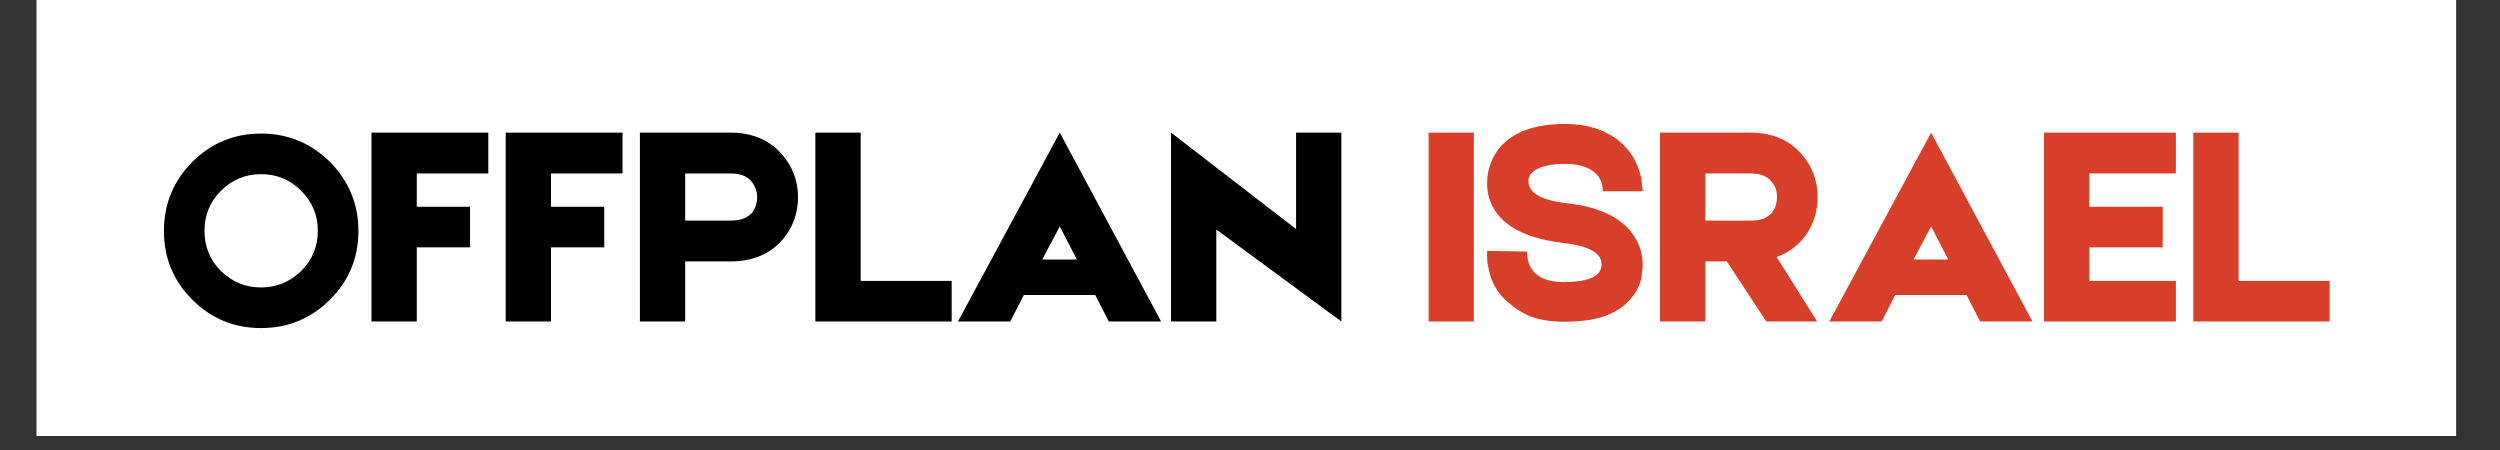
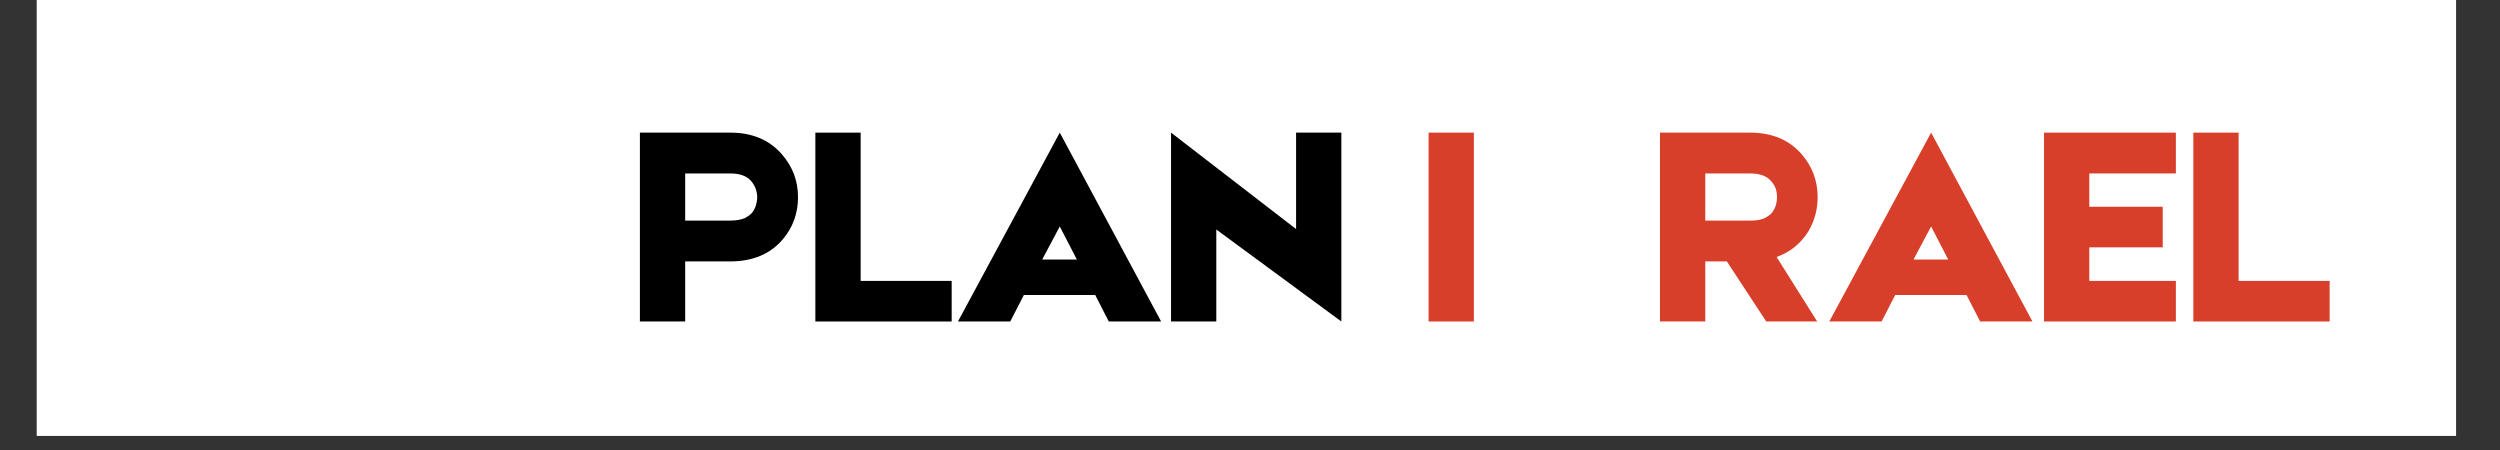
<svg xmlns="http://www.w3.org/2000/svg" width="222" zoomAndPan="magnify" viewBox="0 0 166.5 30" height="40" preserveAspectRatio="xMidYMid meet" version="1.0">
  <rect x="0" y="0" width="166.5" height="30" fill="#333333" stroke="none" />
  <defs>
    <g />
    <clipPath id="52f8b922ff">
      <path d="M 2.445 0 L 163.574 0 L 163.574 29.031 L 2.445 29.031 Z M 2.445 0 " clip-rule="nonzero" />
    </clipPath>
  </defs>
  <g clip-path="url(#52f8b922ff)">
    <path fill="#ffffff" d="M 2.445 0 L 163.574 0 L 163.574 29.031 L 2.445 29.031 Z M 2.445 0 " fill-opacity="1" fill-rule="nonzero" />
-     <path fill="#ffffff" d="M 2.445 0 L 163.574 0 L 163.574 29.031 L 2.445 29.031 Z M 2.445 0 " fill-opacity="1" fill-rule="nonzero" />
  </g>
  <g fill="#000000" fill-opacity="1">
    <g transform="translate(10.62, 21.411)">
      <g>
-         <path d="M 6.766 -12.516 C 8.555 -12.516 10.086 -11.883 11.359 -10.625 C 12.617 -9.352 13.25 -7.82 13.25 -6.031 C 13.25 -4.238 12.617 -2.711 11.359 -1.453 C 10.086 -0.191 8.555 0.438 6.766 0.438 C 4.973 0.438 3.445 -0.191 2.188 -1.453 C 0.926 -2.711 0.297 -4.238 0.297 -6.031 C 0.297 -7.82 0.926 -9.352 2.188 -10.625 C 3.445 -11.883 4.973 -12.516 6.766 -12.516 Z M 9.438 -3.359 C 10.176 -4.098 10.547 -4.988 10.547 -6.031 C 10.547 -7.082 10.176 -7.973 9.438 -8.703 C 8.707 -9.441 7.816 -9.812 6.766 -9.812 C 5.723 -9.812 4.832 -9.441 4.094 -8.703 C 3.363 -7.973 3 -7.082 3 -6.031 C 3 -4.988 3.363 -4.098 4.094 -3.359 C 4.852 -2.629 5.742 -2.266 6.766 -2.266 C 7.785 -2.266 8.676 -2.629 9.438 -3.359 Z M 9.438 -3.359 " />
-       </g>
+         </g>
    </g>
  </g>
  <g fill="#000000" fill-opacity="1">
    <g transform="translate(24.163, 21.411)">
      <g>
-         <path d="M 8.359 -9.859 L 3.594 -9.859 L 3.594 -7.641 L 7.141 -7.641 L 7.141 -4.938 L 3.594 -4.938 L 3.594 0 L 0.578 0 L 0.578 -12.578 L 8.359 -12.578 Z M 8.359 -9.859 " />
-       </g>
+         </g>
    </g>
  </g>
  <g fill="#000000" fill-opacity="1">
    <g transform="translate(33.101, 21.411)">
      <g>
-         <path d="M 8.359 -9.859 L 3.594 -9.859 L 3.594 -7.641 L 7.141 -7.641 L 7.141 -4.938 L 3.594 -4.938 L 3.594 0 L 0.578 0 L 0.578 -12.578 L 8.359 -12.578 Z M 8.359 -9.859 " />
-       </g>
+         </g>
    </g>
  </g>
  <g fill="#000000" fill-opacity="1">
    <g transform="translate(42.039, 21.411)">
      <g>
        <path d="M 6.609 -12.578 C 8.047 -12.578 9.18 -12.102 10.016 -11.156 C 10.742 -10.332 11.109 -9.375 11.109 -8.281 C 11.109 -7.207 10.77 -6.27 10.094 -5.469 C 9.258 -4.488 8.086 -4 6.578 -4 L 3.594 -4 L 3.594 0 L 0.578 0 L 0.578 -12.578 Z M 8.031 -7.219 C 8.156 -7.375 8.25 -7.551 8.312 -7.75 C 8.363 -7.938 8.391 -8.113 8.391 -8.281 C 8.391 -8.445 8.359 -8.629 8.297 -8.828 C 8.223 -9.023 8.117 -9.203 7.984 -9.359 C 7.691 -9.691 7.234 -9.859 6.609 -9.859 L 3.594 -9.859 L 3.594 -6.719 L 6.578 -6.719 C 6.973 -6.719 7.305 -6.773 7.578 -6.891 C 7.766 -6.992 7.914 -7.102 8.031 -7.219 Z M 8.031 -7.219 " />
      </g>
    </g>
  </g>
  <g fill="#000000" fill-opacity="1">
    <g transform="translate(53.725, 21.411)">
      <g>
        <path d="M 3.594 -2.703 L 9.656 -2.703 L 9.656 0 L 0.578 0 L 0.578 -12.578 L 3.594 -12.578 Z M 3.594 -2.703 " />
      </g>
    </g>
  </g>
  <g fill="#000000" fill-opacity="1">
    <g transform="translate(63.612, 21.411)">
      <g>
        <path d="M 10.234 0 L 9.328 -1.766 L 4.578 -1.766 L 3.672 0 L 0.188 0 L 6.969 -12.578 L 13.719 0 Z M 8.109 -4.125 L 6.969 -6.328 L 5.797 -4.125 Z M 8.109 -4.125 " />
      </g>
    </g>
  </g>
  <g fill="#000000" fill-opacity="1">
    <g transform="translate(77.522, 21.411)">
      <g>
        <path d="M 8.797 -12.578 L 11.812 -12.578 L 11.812 0 L 3.484 -6.125 L 3.484 0 L 0.469 0 L 0.469 -12.578 L 8.797 -6.156 Z M 8.797 -12.578 " />
      </g>
    </g>
  </g>
  <g fill="#000000" fill-opacity="1">
    <g transform="translate(89.808, 21.411)">
      <g />
    </g>
  </g>
  <g fill="#d83f2b" fill-opacity="1">
    <g transform="translate(94.847, 21.411)">
      <g>
        <path d="M 0.297 -12.578 L 3.312 -12.578 L 3.312 0 L 0.297 0 Z M 0.297 -12.578 " />
      </g>
    </g>
  </g>
  <g fill="#d83f2b" fill-opacity="1">
    <g transform="translate(98.446, 21.411)">
      <g>
-         <path d="M 5.703 0.016 C 4.859 0.016 4.113 -0.102 3.469 -0.344 C 2.945 -0.551 2.414 -0.895 1.875 -1.375 C 1.258 -1.938 0.867 -2.641 0.703 -3.484 C 0.629 -3.754 0.594 -4.023 0.594 -4.297 C 0.582 -4.391 0.582 -4.477 0.594 -4.562 L 0.594 -4.703 L 3.25 -4.656 L 3.25 -4.688 C 3.25 -4.207 3.352 -3.812 3.562 -3.5 C 3.945 -2.914 4.66 -2.625 5.703 -2.625 C 7.379 -2.625 8.219 -3.02 8.219 -3.812 C 8.219 -4.57 7.352 -5.047 5.625 -5.234 C 4.633 -5.359 3.785 -5.566 3.078 -5.859 C 2.422 -6.129 1.883 -6.488 1.469 -6.938 C 0.883 -7.582 0.594 -8.332 0.594 -9.188 C 0.594 -9.719 0.691 -10.211 0.891 -10.672 C 1.035 -11.023 1.227 -11.344 1.469 -11.625 C 2.375 -12.645 3.805 -13.156 5.766 -13.156 C 6.941 -13.156 7.938 -12.922 8.75 -12.453 C 9.363 -12.109 9.863 -11.645 10.25 -11.062 C 10.531 -10.625 10.734 -10.125 10.859 -9.562 C 10.891 -9.363 10.91 -9.164 10.922 -8.969 C 10.941 -8.906 10.953 -8.844 10.953 -8.781 L 10.953 -8.672 L 8.297 -8.672 L 8.297 -8.641 C 8.305 -9.035 8.211 -9.367 8.016 -9.641 C 7.598 -10.211 6.848 -10.5 5.766 -10.5 C 5.109 -10.5 4.566 -10.414 4.141 -10.25 C 3.609 -10.039 3.344 -9.742 3.344 -9.359 C 3.344 -8.555 4.203 -8.062 5.922 -7.875 C 7.859 -7.656 9.25 -7.055 10.094 -6.078 C 10.664 -5.398 10.953 -4.645 10.953 -3.812 L 10.953 -3.641 C 10.953 -3.555 10.941 -3.477 10.922 -3.406 C 10.91 -3.195 10.891 -3.004 10.859 -2.828 C 10.723 -2.305 10.473 -1.848 10.109 -1.453 C 9.691 -0.973 9.117 -0.602 8.391 -0.344 C 7.672 -0.102 6.773 0.016 5.703 0.016 Z M 5.703 0.016 " />
-       </g>
+         </g>
    </g>
  </g>
  <g fill="#d83f2b" fill-opacity="1">
    <g transform="translate(109.977, 21.411)">
      <g>
        <path d="M 11.078 -8.281 C 11.078 -7.469 10.875 -6.711 10.469 -6.016 C 9.957 -5.191 9.25 -4.617 8.344 -4.297 L 11.047 0 L 7.656 0 L 5.031 -4 L 3.594 -4 L 3.594 0 L 0.578 0 L 0.578 -12.578 L 6.594 -12.578 C 8.031 -12.578 9.164 -12.102 10 -11.156 C 10.719 -10.332 11.078 -9.375 11.078 -8.281 Z M 3.594 -9.859 L 3.594 -6.719 L 6.578 -6.719 C 6.992 -6.719 7.32 -6.773 7.562 -6.891 C 7.77 -7.004 7.922 -7.113 8.016 -7.219 C 8.141 -7.375 8.234 -7.551 8.297 -7.75 C 8.348 -7.938 8.375 -8.113 8.375 -8.281 C 8.375 -8.457 8.348 -8.641 8.297 -8.828 C 8.223 -9.023 8.113 -9.203 7.969 -9.359 C 7.688 -9.691 7.227 -9.859 6.594 -9.859 Z M 3.594 -9.859 " />
      </g>
    </g>
  </g>
  <g fill="#d83f2b" fill-opacity="1">
    <g transform="translate(121.643, 21.411)">
      <g>
        <path d="M 10.234 0 L 9.328 -1.766 L 4.578 -1.766 L 3.672 0 L 0.188 0 L 6.969 -12.578 L 13.719 0 Z M 8.109 -4.125 L 6.969 -6.328 L 5.797 -4.125 Z M 8.109 -4.125 " />
      </g>
    </g>
  </g>
  <g fill="#d83f2b" fill-opacity="1">
    <g transform="translate(135.554, 21.411)">
      <g>
        <path d="M 3.594 -4.938 L 3.594 -2.703 L 9.359 -2.703 L 9.359 0 L 0.578 0 L 0.578 -12.578 L 9.359 -12.578 L 9.359 -9.859 L 3.594 -9.859 L 3.594 -7.641 L 8.484 -7.641 L 8.484 -4.938 Z M 3.594 -4.938 " />
      </g>
    </g>
  </g>
  <g fill="#d83f2b" fill-opacity="1">
    <g transform="translate(145.498, 21.411)">
      <g>
        <path d="M 3.594 -2.703 L 9.656 -2.703 L 9.656 0 L 0.578 0 L 0.578 -12.578 L 3.594 -12.578 Z M 3.594 -2.703 " />
      </g>
    </g>
  </g>
</svg>